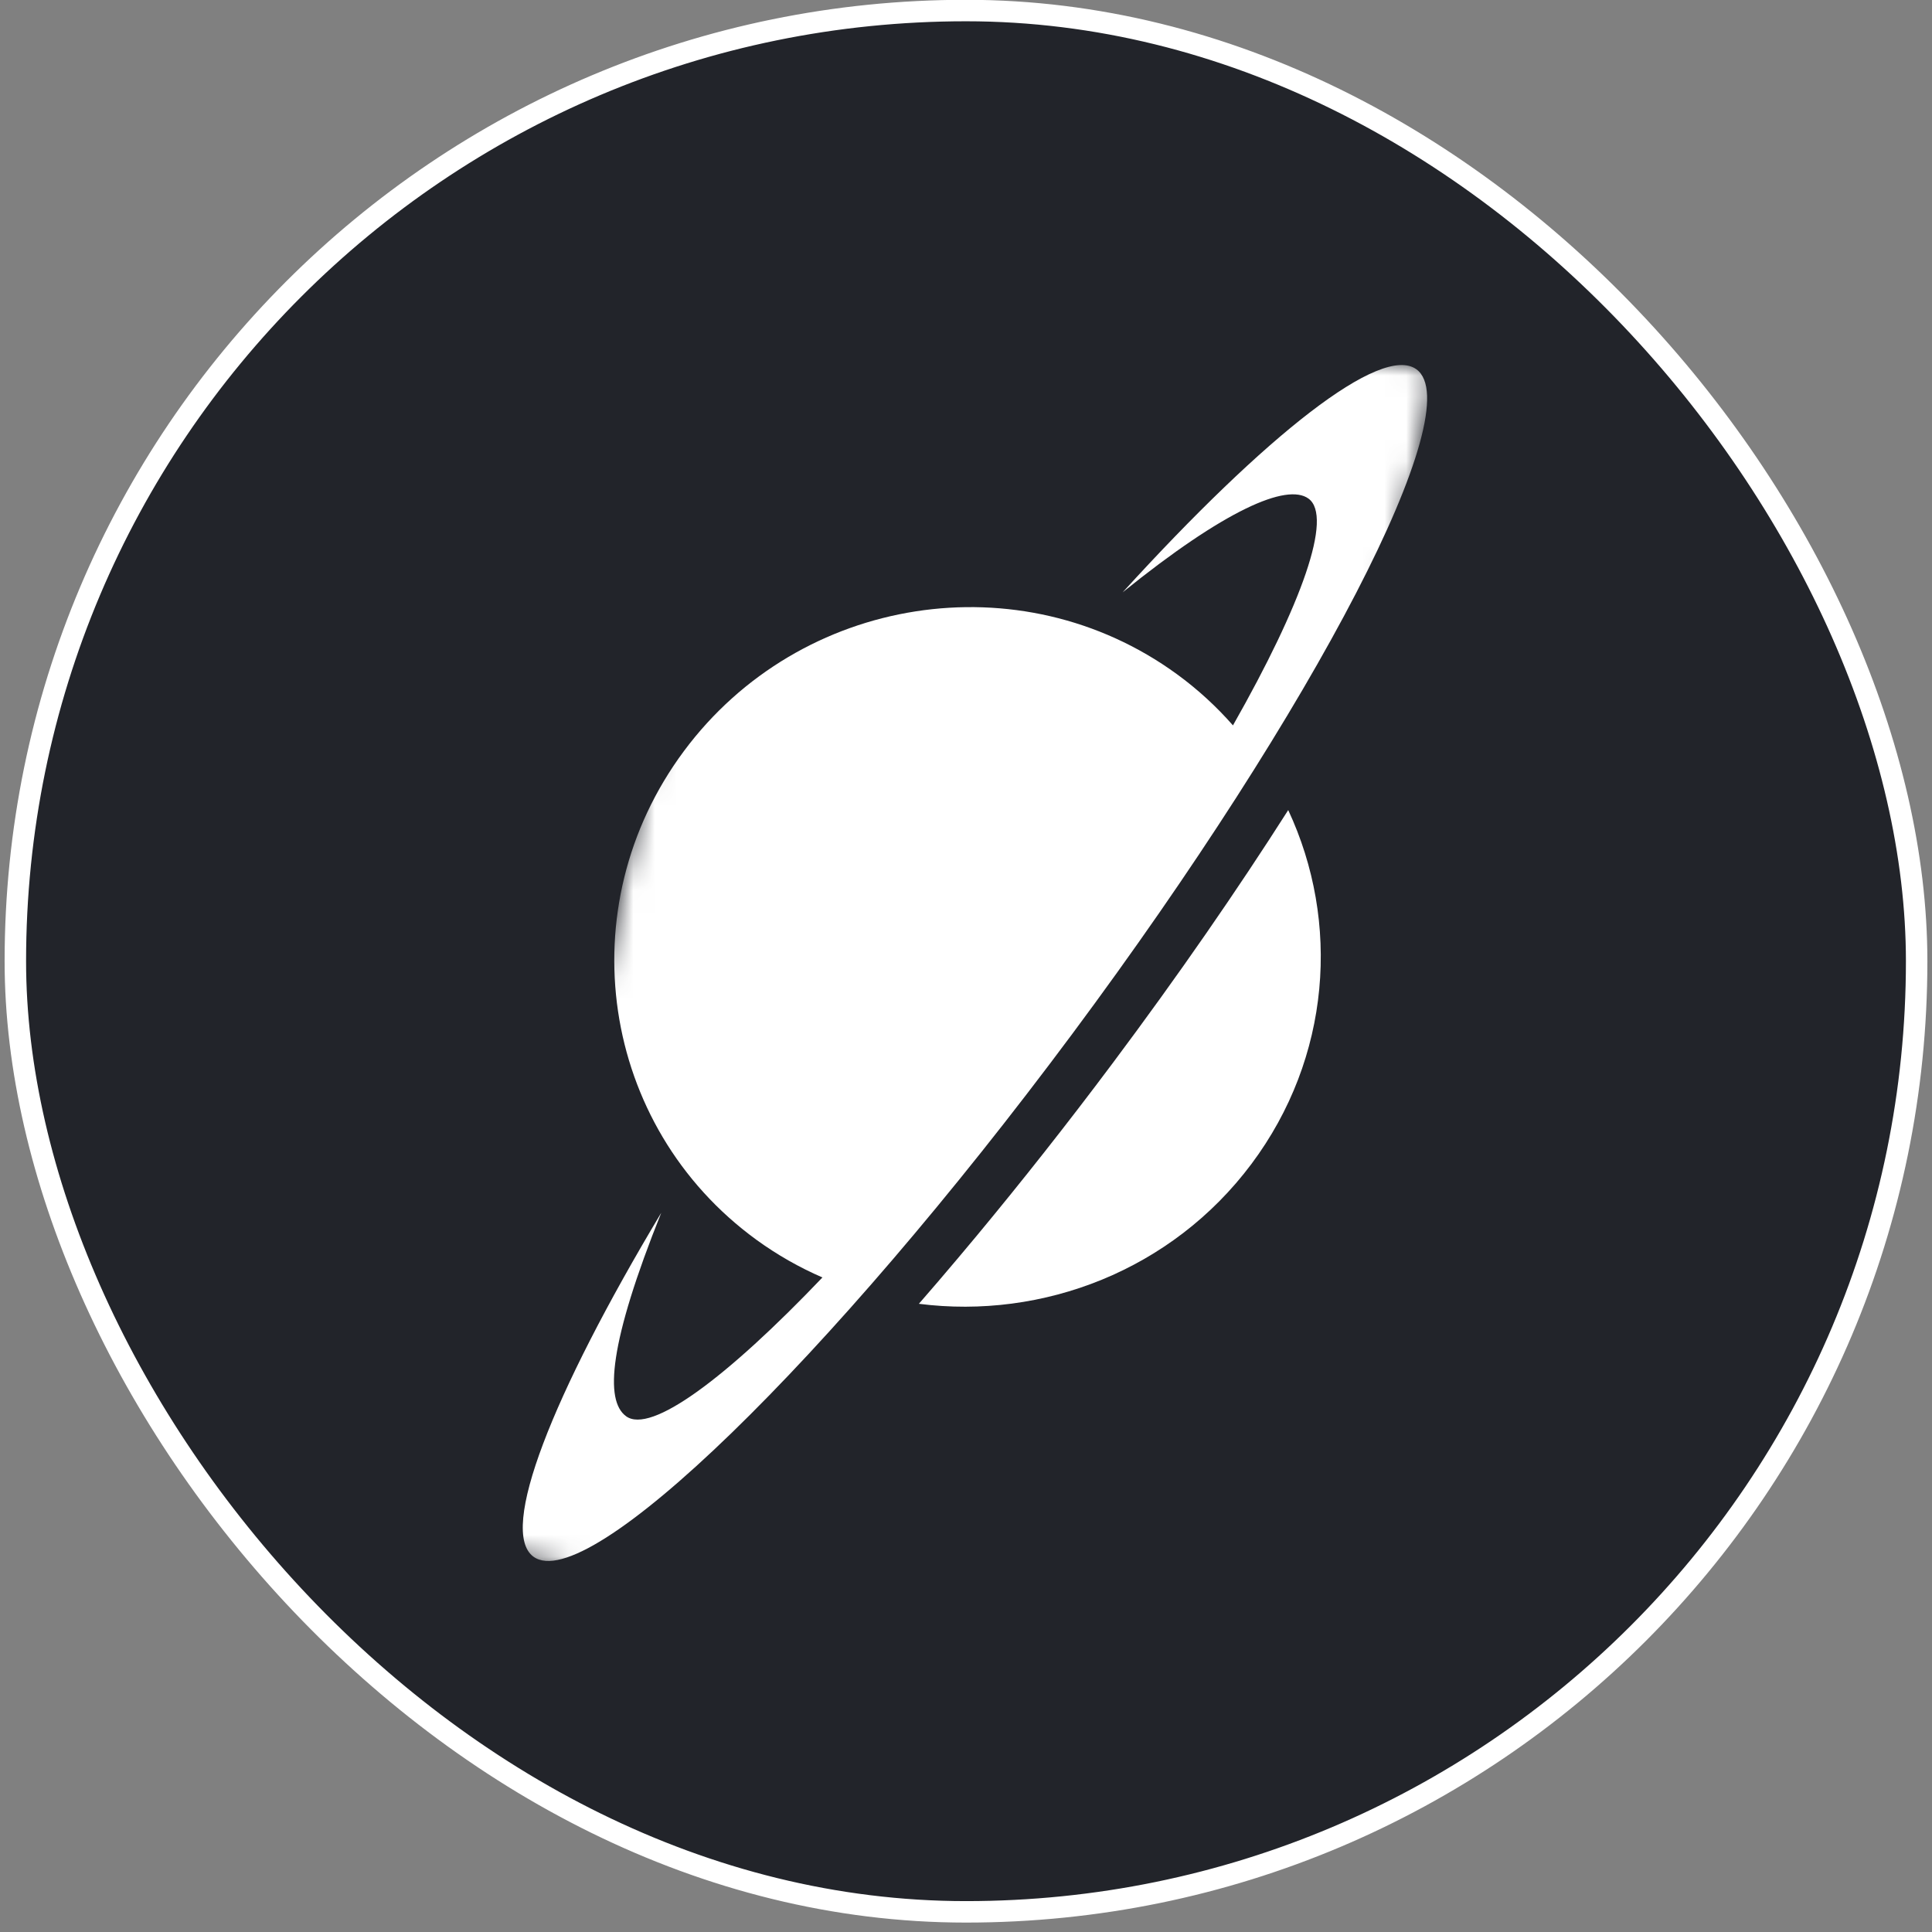
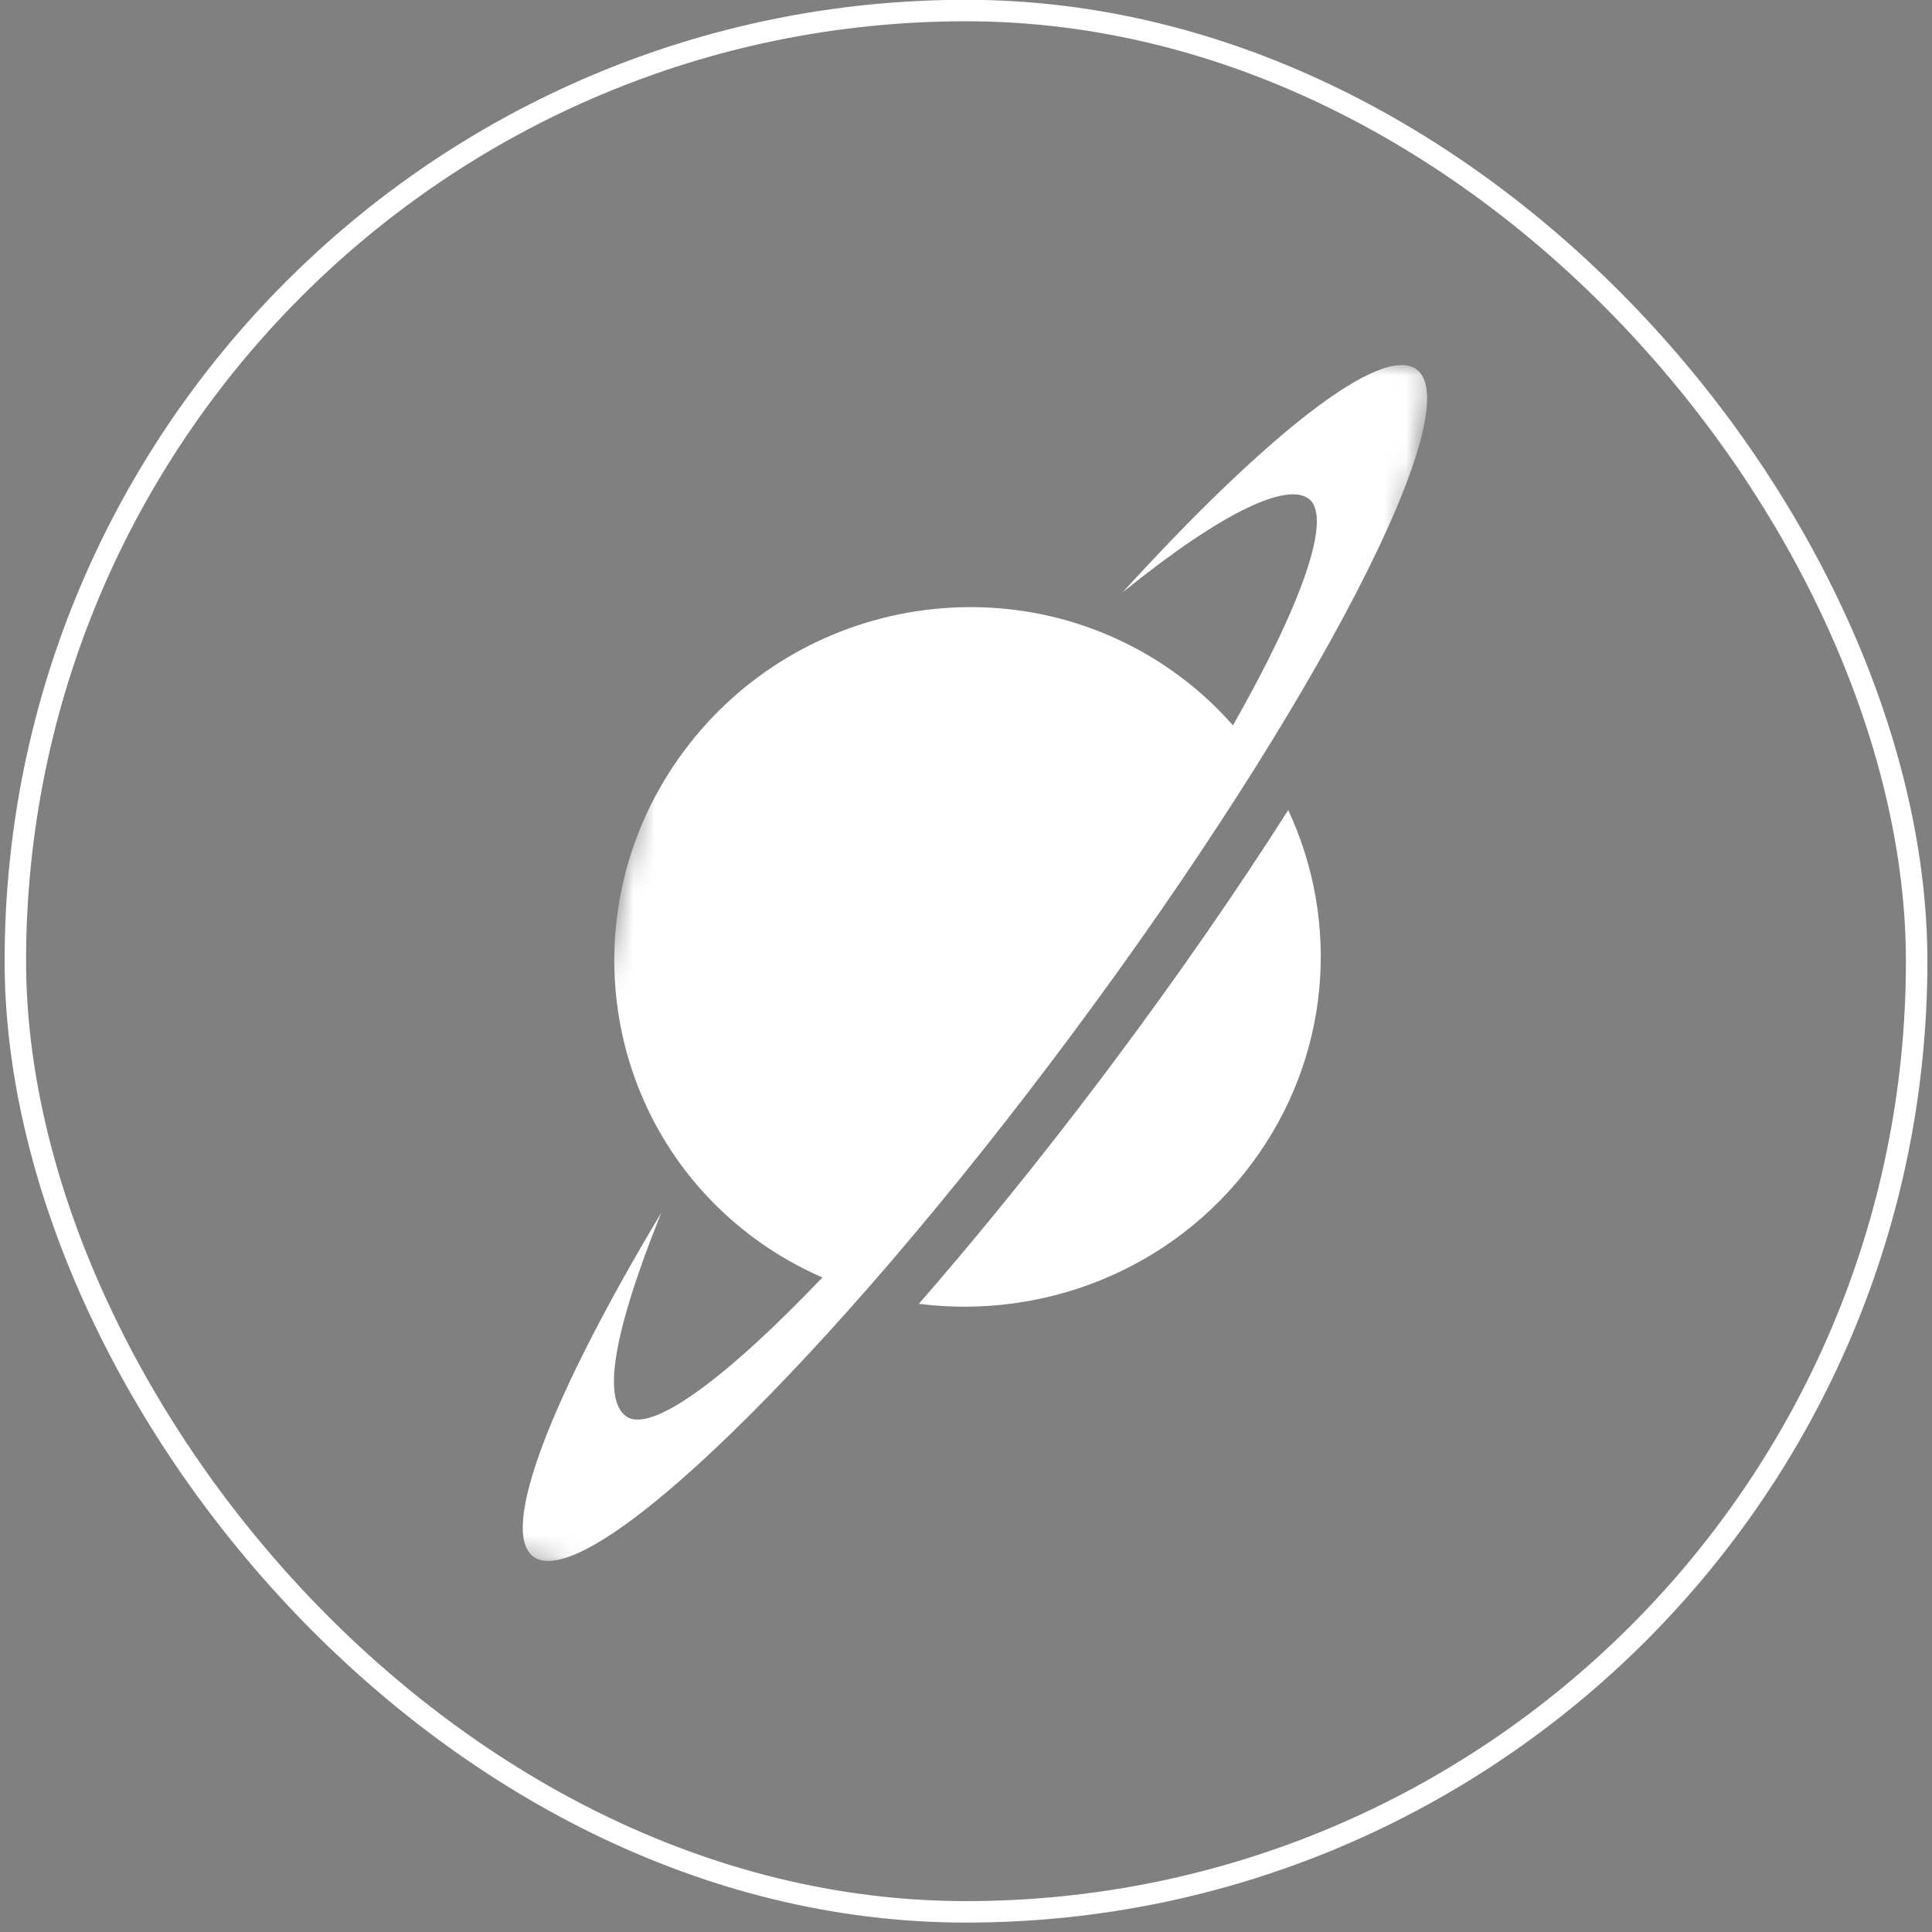
<svg xmlns="http://www.w3.org/2000/svg" width="90" height="90" viewBox="0 0 90 90" fill="none">
  <rect x="0" y="0" width="90" height="90" fill="#808080" stroke="none" />
-   <rect x="0.715" y="0.491" width="88.57" height="88.57" rx="44.285" fill="#22242A" />
  <rect x="0.715" y="0.491" width="88.57" height="88.57" rx="44.285" stroke="white" />
  <mask id="mask0_614_21403" style="mask-type:luminance" maskUnits="userSpaceOnUse" x="22" y="10" width="45" height="69">
    <path d="M22.241 72.08L35.672 10.862L66.889 17.29L53.459 78.508L22.241 72.08Z" fill="white" />
  </mask>
  <g mask="url(#mask0_614_21403)">
    <path fill-rule="evenodd" clip-rule="evenodd" d="M52.297 27.593C57.052 23.752 59.947 22.493 60.955 23.227C62.105 24.065 60.639 28.152 57.436 33.791C56.671 32.92 55.801 32.116 54.823 31.404C47.551 26.108 37.271 27.712 31.861 34.987C26.451 42.263 27.96 52.453 35.231 57.75C36.21 58.462 37.244 59.045 38.312 59.509C33.824 64.212 30.317 66.812 29.167 65.975C28.159 65.241 28.373 62.555 30.804 56.495C25.711 64.998 23.215 71.326 24.851 72.517C27.355 74.341 38.593 63.438 49.951 48.163C61.31 32.889 68.487 19.028 65.983 17.204C64.347 16.013 58.984 20.253 52.297 27.593Z" fill="white" />
  </g>
  <path fill-rule="evenodd" clip-rule="evenodd" d="M44.627 58.608C44.014 59.336 43.404 60.048 42.805 60.736C48.581 61.474 54.589 59.178 58.296 54.223C62.003 49.267 62.444 42.942 60.01 37.737C57.659 41.43 54.895 45.433 51.824 49.538C49.693 52.387 47.566 55.078 45.499 57.567" fill="white" />
</svg>